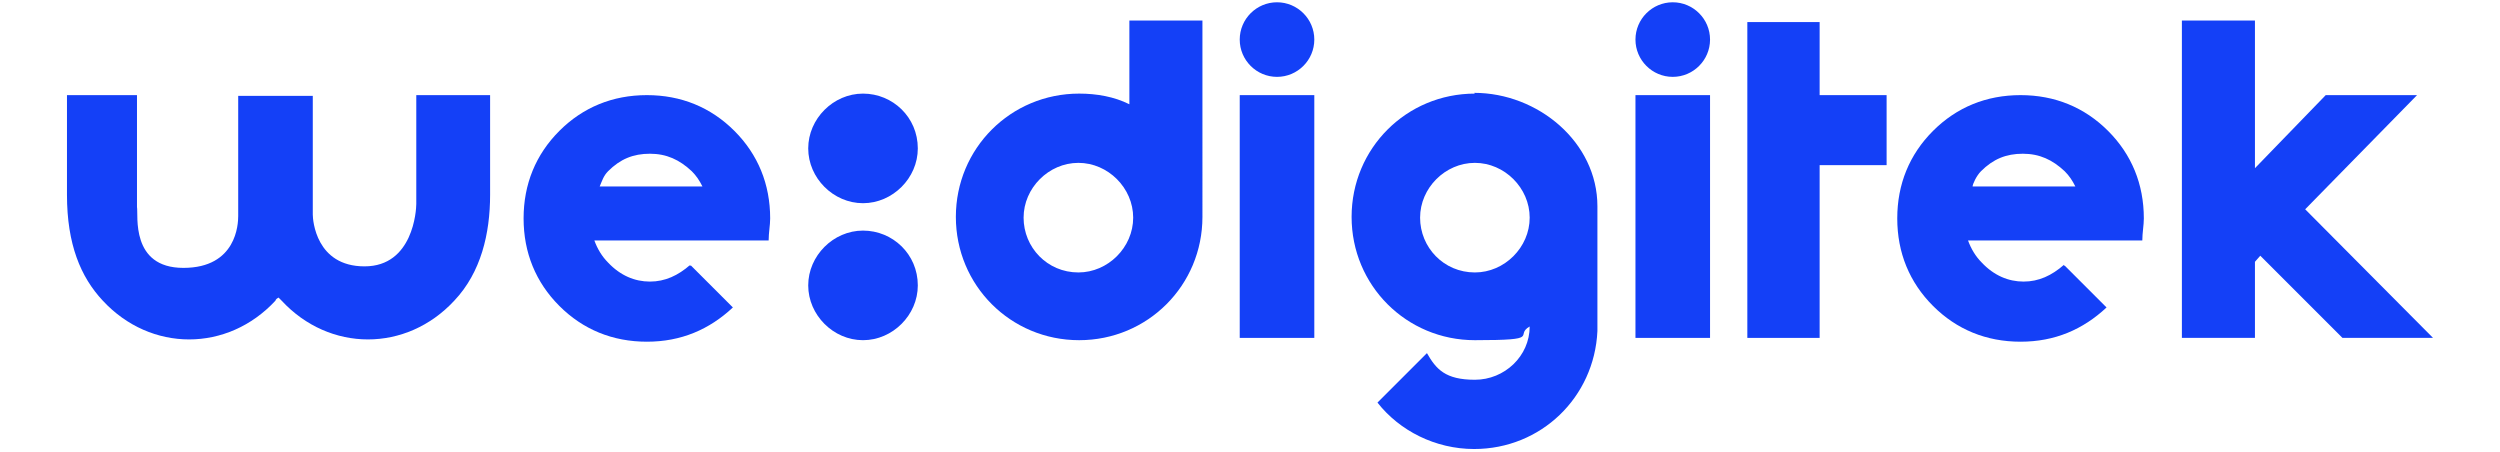
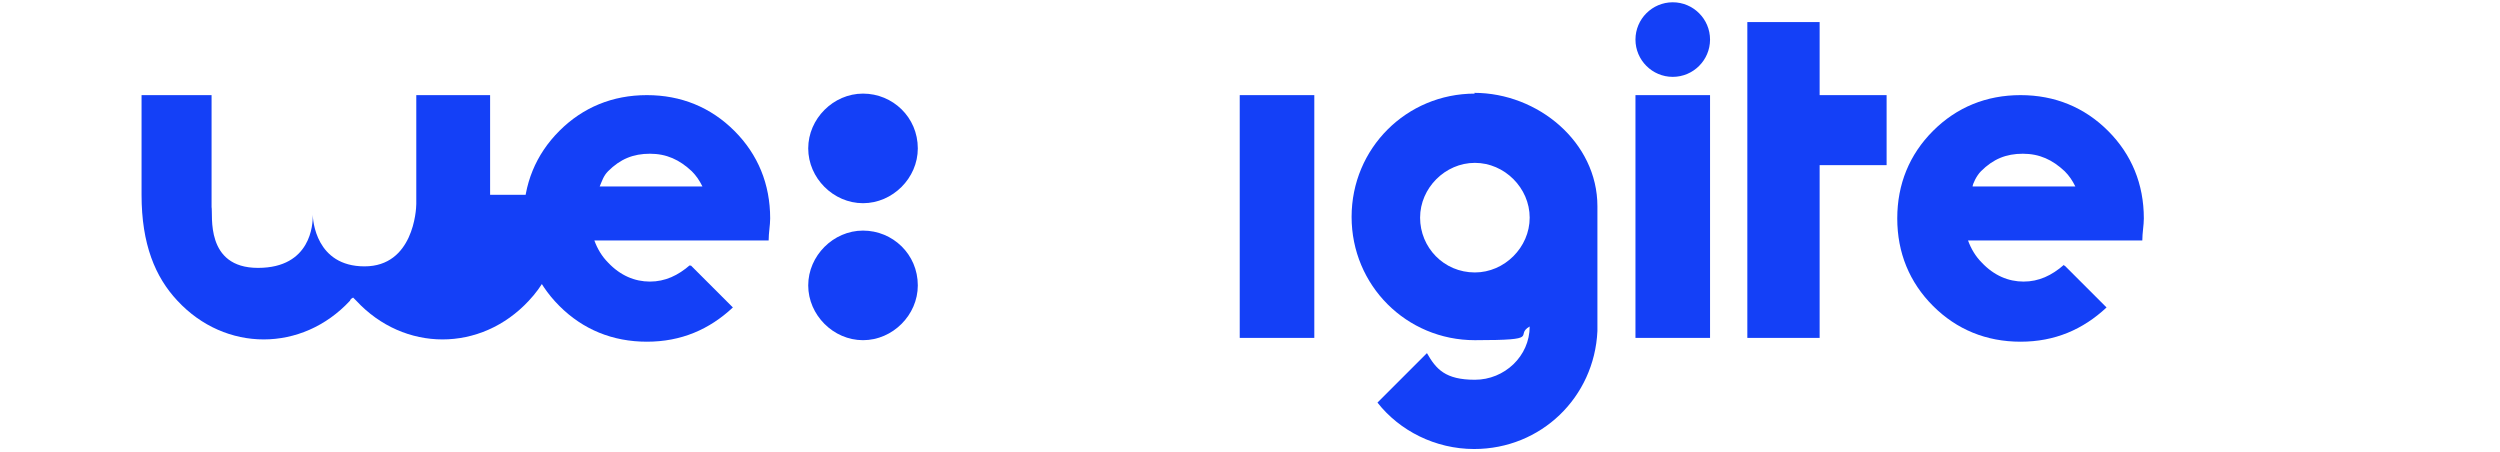
<svg xmlns="http://www.w3.org/2000/svg" id="Camada_1" data-name="Camada 1" version="1.1" viewBox="0 0 328.5 59.4">
  <defs>
    <style>
      .cls-1 {
        fill: #1440F7;
        stroke-width: 0px;
      }
    </style>
  </defs>
  <path class="cls-1" d="M120.6,19.5c0-4.1-3.3-7.2-7.2-7.2s-7.2,3.3-7.2,7.2,3.3,7.2,7.2,7.2,7.2-3.3,7.2-7.2" />
  <path class="cls-1" d="M120.6,37.5c0-4.1-3.3-7.2-7.2-7.2s-7.2,3.3-7.2,7.2,3.3,7.2,7.2,7.2,7.2-3.3,7.2-7.2" />
-   <path class="cls-1" d="M167.8,10.1c-2.7,0-4.9-2.2-4.9-4.9s2.2-4.9,4.9-4.9,4.9,2.2,4.9,4.9-2.2,4.9-4.9,4.9" />
  <path class="cls-1" d="M219.8,10.1c-2.7,0-4.9-2.2-4.9-4.9s2.2-4.9,4.9-4.9,4.9,2.2,4.9,4.9-2.2,4.9-4.9,4.9" />
  <rect class="cls-1" x="162.9" y="12.5" width="9.8" height="31.9" />
  <path class="cls-1" d="M193.8,12.3c-9,0-16.2,7.2-16.2,16.2s7.2,16.2,16.2,16.2,5.1-.6,7.2-1.8c0,3.9-3.3,7-7.2,7s-5.1-1.4-6.3-3.5h0l-6.5,6.5c2.9,3.7,7.6,6.1,12.7,6.1,8.8,0,15.8-6.8,16.2-15.5v-16.4c0-8.4-7.8-14.9-16.2-14.9M193.8,35.8c-4.1,0-7.2-3.3-7.2-7.2s3.3-7.2,7.2-7.2,7.2,3.3,7.2,7.2-3.3,7.2-7.2,7.2" />
  <rect class="cls-1" x="214.9" y="12.5" width="9.8" height="31.9" />
  <polygon class="cls-1" points="247.9 12.5 239.1 12.5 239.1 2.9 229.6 2.9 229.6 44.4 239.1 44.4 239.1 21.7 247.9 21.7 247.9 12.5" />
-   <path class="cls-1" d="M158,2.7h-9.6v11c-2-1-4.3-1.4-6.6-1.4-9,0-16.2,7.2-16.2,16.2s7.2,16.2,16.2,16.2,16.2-7.2,16.2-16.2V2.7h0ZM141.7,35.8c-4.1,0-7.2-3.3-7.2-7.2s3.3-7.2,7.2-7.2,7.2,3.3,7.2,7.2-3.3,7.2-7.2,7.2" />
-   <polygon class="cls-1" points="307.8 44.4 319.7 44.4 302.9 27.5 317.6 12.5 305.6 12.5 296.3 22.1 296.3 2.7 286.7 2.7 286.7 44.4 296.3 44.4 296.3 34.4 297 33.6 307.8 44.4" />
-   <path class="cls-1" d="M64.4,25.6v-13.1h-9.7v14.3c0,.8-.4,8.2-6.8,8.2s-6.8-6.1-6.8-6.8v-15.6h-9.8v15.8c0,1-.2,6.8-7.2,6.8s-5.9-7-6.1-8v-14.7h-9.2v13.1h0c0,6.5,1.8,10.8,4.7,13.9,6.3,6.8,16.4,6.8,22.7,0,0,0,0-.2.4-.4l.4.4c6.3,6.8,16.4,6.8,22.7,0,3.5-3.7,4.7-8.8,4.7-13.9" />
+   <path class="cls-1" d="M64.4,25.6v-13.1h-9.7v14.3c0,.8-.4,8.2-6.8,8.2s-6.8-6.1-6.8-6.8v-15.6v15.8c0,1-.2,6.8-7.2,6.8s-5.9-7-6.1-8v-14.7h-9.2v13.1h0c0,6.5,1.8,10.8,4.7,13.9,6.3,6.8,16.4,6.8,22.7,0,0,0,0-.2.4-.4l.4.4c6.3,6.8,16.4,6.8,22.7,0,3.5-3.7,4.7-8.8,4.7-13.9" />
  <path class="cls-1" d="M90.7,34.8h0c-1.6,1.4-3.3,2.2-5.3,2.2s-3.9-.8-5.5-2.5c-.8-.8-1.4-1.8-1.8-2.9h22.9c0-1,.2-2,.2-2.9,0-4.5-1.6-8.4-4.7-11.5s-7-4.7-11.5-4.7-8.4,1.6-11.5,4.7c-3.1,3.1-4.7,7-4.7,11.5s1.6,8.4,4.7,11.5c3.1,3.1,7,4.7,11.5,4.7s8.2-1.6,11.3-4.5l-5.5-5.5h-.2,0ZM79.9,22.5c1.6-1.6,3.3-2.3,5.5-2.3s3.9.8,5.5,2.3c.6.6,1,1.2,1.4,2h-13.5c.3-.7.5-1.4,1.1-2" />
  <path class="cls-1" d="M271.2,34.8h0c-1.6,1.4-3.3,2.2-5.3,2.2s-3.9-.8-5.5-2.5c-.8-.8-1.4-1.8-1.8-2.9h22.9c0-1,.2-2,.2-2.9,0-4.5-1.6-8.4-4.7-11.5s-7-4.7-11.5-4.7-8.4,1.6-11.5,4.7c-3.1,3.1-4.7,7-4.7,11.5s1.6,8.4,4.7,11.5c3.1,3.1,7,4.7,11.5,4.7s8.2-1.6,11.3-4.5l-5.5-5.5h-.2.1ZM260.3,22.5c1.6-1.6,3.3-2.3,5.5-2.3s3.9.8,5.5,2.3c.6.6,1,1.2,1.4,2h-13.5c0-.3.5-1.4,1.1-2" />
</svg>